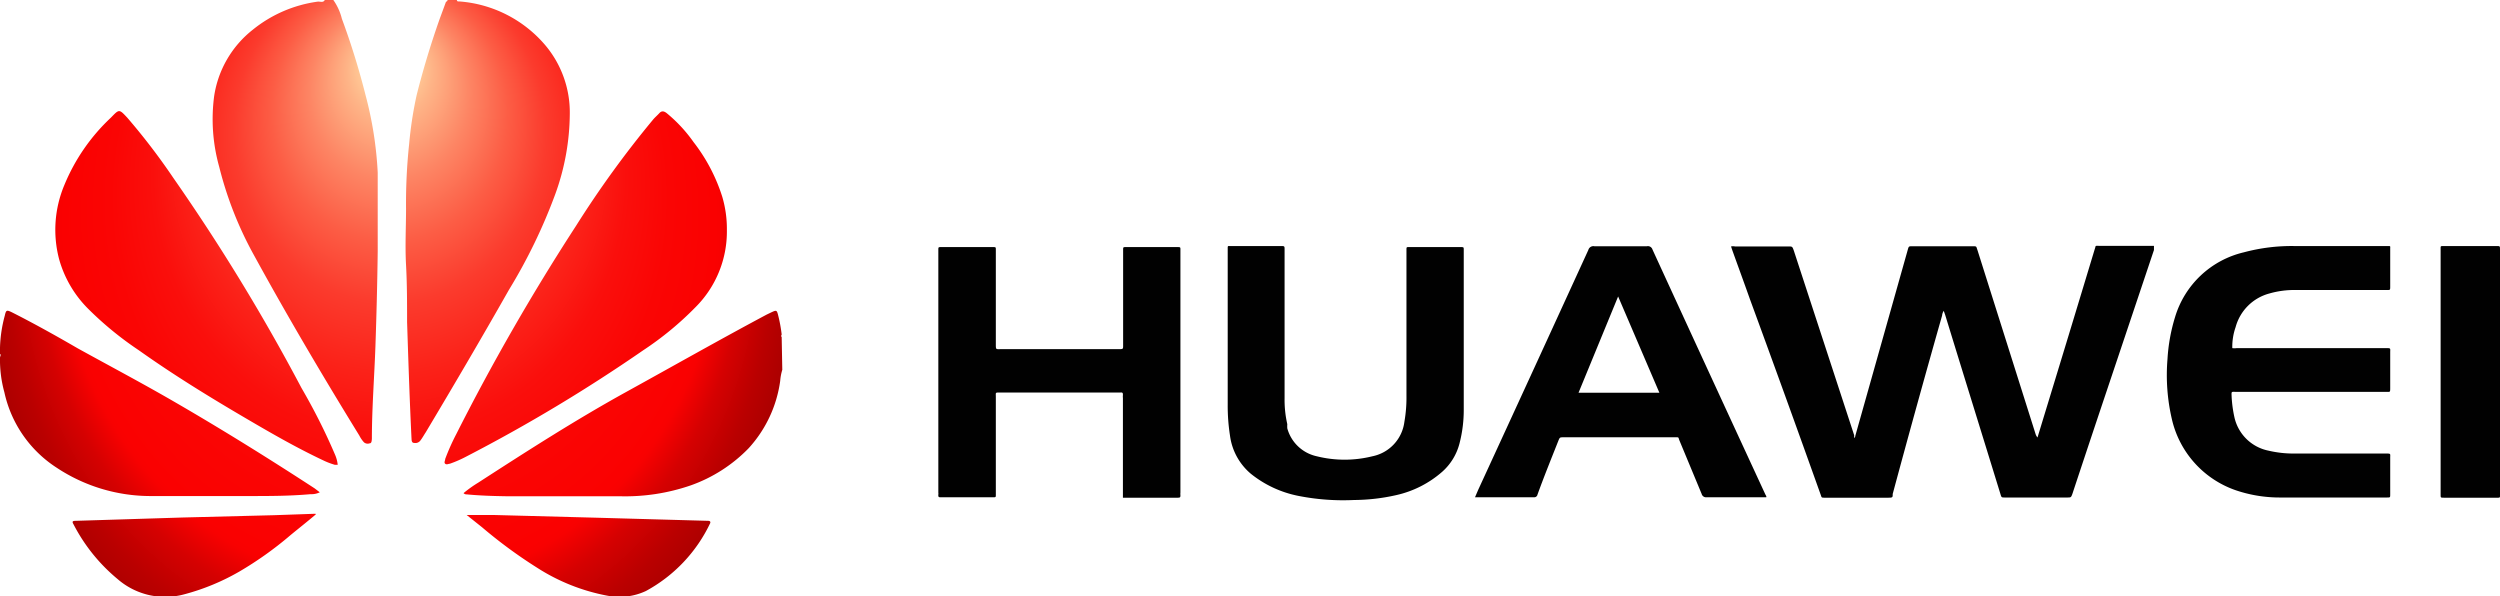
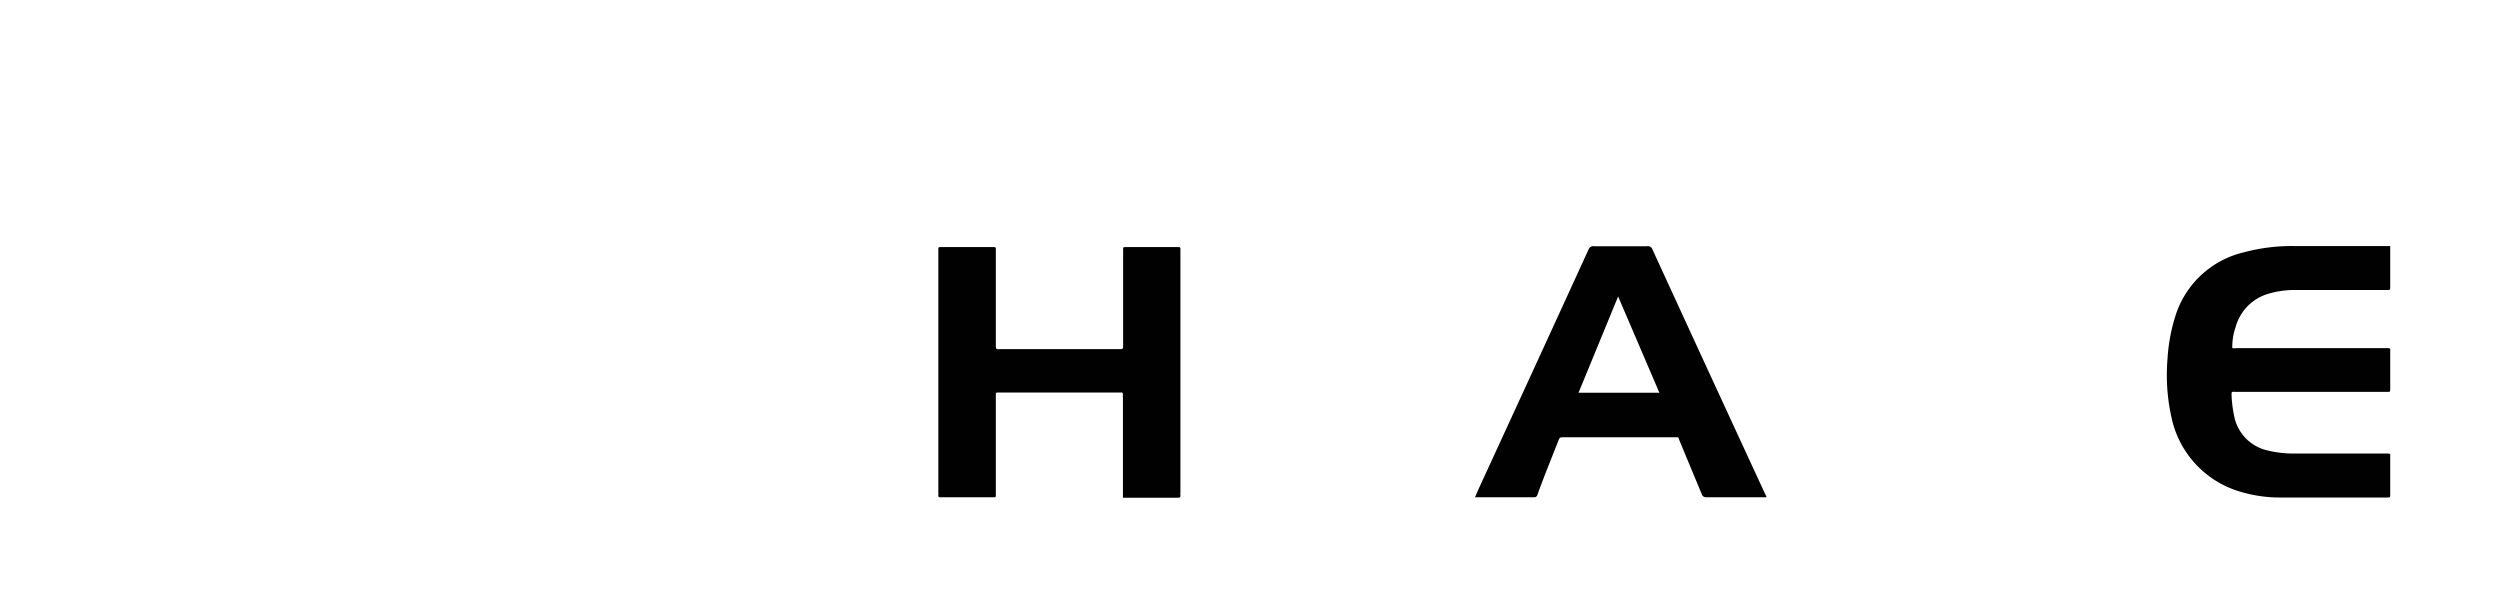
<svg xmlns="http://www.w3.org/2000/svg" id="layer" viewBox="0 0 120 28.63">
  <defs>
    <style>.cls-1{fill:#010101;}.cls-2{fill:url(#radial-gradient);}</style>
    <radialGradient id="radial-gradient" cx="17.69" cy="34.32" fy="45.519" r="22.94" gradientTransform="translate(36.22 51.54) rotate(180) scale(0.99 1.08)" gradientUnits="userSpaceOnUse">
      <stop offset="0.06" stop-color="#ffca97" />
      <stop offset="0.09" stop-color="#feb487" />
      <stop offset="0.17" stop-color="#fd8564" />
      <stop offset="0.25" stop-color="#fc5d45" />
      <stop offset="0.33" stop-color="#fb3b2d" />
      <stop offset="0.42" stop-color="#fb2219" />
      <stop offset="0.5" stop-color="#fa0f0c" />
      <stop offset="0.59" stop-color="#fa0504" />
      <stop offset="0.69" stop-color="#fa0101" />
      <stop offset="0.7" stop-color="#f80101" />
      <stop offset="0.75" stop-color="#d50101" />
      <stop offset="0.81" stop-color="#ba0000" />
      <stop offset="0.87" stop-color="#a70000" />
      <stop offset="0.94" stop-color="#9c0000" />
      <stop offset="1" stop-color="#980000" />
    </radialGradient>
  </defs>
  <title>huawei</title>
-   <path class="cls-1" d="M97.8,21l.24-.79q1.26-4.12,2.51-8.26a0,0,0,0,0,0,0c.06-.17,0-.15.19-.15h2.65c0,.08,0,.14,0,.2l-2.19,6.53q-.87,2.59-1.73,5.19c-.06.15-.06.16-.23.16h-3c-.17,0-.17,0-.22-.17-.88-2.86-1.77-5.72-2.65-8.59l-.07-.2a.49.49,0,0,0-.08.23Q92,19.44,90.85,23.71c0,.17,0,.18-.23.18h-3c-.22,0-.17,0-.24-.18Q85.7,19,84,14.37c-.28-.79-.57-1.58-.85-2.36l-.06-.18a.43.43,0,0,1,.19,0h2.56c.19,0,.19,0,.26.19L89,20.89s0,.08,0,.14a.19.19,0,0,0,.06-.13L91.57,12h0c.05-.18.05-.18.22-.18h2.88c.23,0,.18,0,.25.19l2.79,8.83A.48.48,0,0,0,97.8,21Z" />
  <path class="cls-1" d="M53.9,23.87V19.1a.57.57,0,0,1,0-.13c0-.09,0-.14-.11-.13H48c-.24,0-.2,0-.2.21v4.69c0,.13,0,.13-.14.13h-.8c-.56,0-1.13,0-1.69,0-.1,0-.14,0-.13-.13a.27.27,0,0,0,0-.09V12c0-.14,0-.14.15-.14h2.46c.16,0,.15,0,.15.16v4.5c0,.27,0,.24.24.24h5.64c.25,0,.23,0,.23-.24V12c0-.14,0-.14.15-.14h2.43c.19,0,.17,0,.17.18V23.65a.45.45,0,0,0,0,.11c0,.1,0,.13-.13.13H53.9Z" />
  <path class="cls-1" d="M107.15,16.71a.74.74,0,0,0,.21,0h7.16c.25,0,.21,0,.21.21,0,.56,0,1.13,0,1.69,0,.23,0,.2-.2.2h-7.16c-.29,0-.26-.05-.25.27a6.07,6.07,0,0,0,.13.94,2.1,2.1,0,0,0,1.63,1.61,5.24,5.24,0,0,0,1.24.14h4.4c.25,0,.21,0,.21.21,0,.58,0,1.16,0,1.74,0,.16,0,.16-.14.16H109.5a6.56,6.56,0,0,1-2.19-.35,4.73,4.73,0,0,1-3.06-3.41,9.36,9.36,0,0,1-.21-2.89,8.49,8.49,0,0,1,.36-2,4.53,4.53,0,0,1,3.31-3.12,8.85,8.85,0,0,1,2.41-.3h4.53c.07,0,.09,0,.08.09v1.85c0,.18,0,.17-.17.17h-4.4a4.32,4.32,0,0,0-1.24.17,2.29,2.29,0,0,0-1.61,1.61A2.88,2.88,0,0,0,107.15,16.71Z" />
  <path class="cls-1" d="M84.78,23.87s-.1,0-.15,0H81.91a.22.22,0,0,1-.23-.16l-1.06-2.55c-.08-.19,0-.17-.26-.17h-5.3c-.19,0-.19,0-.26.17-.34.86-.69,1.72-1,2.58a.16.16,0,0,1-.17.13H70.8c.07-.16.13-.31.2-.46Q73.63,17.7,76.24,12a.25.25,0,0,1,.29-.18h2.52a.23.23,0,0,1,.27.16q2.7,5.88,5.42,11.76C84.76,23.78,84.8,23.82,84.78,23.87Zm-7.11-9.64-1.9,4.62h3.88Z" />
-   <path class="cls-1" d="M70.26,16.11c0,1.17,0,2.35,0,3.52a6.41,6.41,0,0,1-.2,1.64,2.72,2.72,0,0,1-.84,1.38A5,5,0,0,1,67,23.77,9.4,9.4,0,0,1,65,24a11.06,11.06,0,0,1-2.69-.2,5.27,5.27,0,0,1-2.27-1.06,2.88,2.88,0,0,1-1-1.83,9.3,9.3,0,0,1-.11-1.5V11.9c0-.06,0-.1.08-.09h2.46c.2,0,.19,0,.19.2v7.1a5.26,5.26,0,0,0,.13,1.25,1.46,1.46,0,0,0,0,.2A1.88,1.88,0,0,0,63.2,21.9a5.52,5.52,0,0,0,2.68,0,1.93,1.93,0,0,0,1.53-1.65,6.73,6.73,0,0,0,.1-1.27V12c0-.15,0-.14.15-.14H70.1c.17,0,.16,0,.16.17v4.13Z" />
-   <path class="cls-1" d="M120,17.86v5.95c0,.05,0,.08-.08.08s0,0-.07,0h-2.54c-.17,0-.16,0-.16-.17V11.89c0-.05,0-.08.08-.08h2.59c.19,0,.18,0,.18.19Z" />
-   <path class="cls-2" d="M21.93,0c0,.08.07.07.13.07a6,6,0,0,1,4.13,2.12,5,5,0,0,1,1.16,3.26,11.49,11.49,0,0,1-.69,3.85,26.13,26.13,0,0,1-2.23,4.61c-1.31,2.31-2.65,4.59-4,6.85-.08.12-.15.25-.24.37a.3.3,0,0,1-.31.13c-.14,0-.12-.16-.13-.26-.09-1.85-.15-3.7-.21-5.54,0-.91,0-1.83-.05-2.74s0-1.81,0-2.71a26.88,26.88,0,0,1,.15-3.11A18.61,18.61,0,0,1,20,4.56c.31-1.23.68-2.45,1.1-3.64l.31-.84s.07,0,.07-.08ZM15.59,0c-.08.15-.23.06-.35.08a6.31,6.31,0,0,0-3.11,1.35,5,5,0,0,0-1.85,3.18A8.46,8.46,0,0,0,10.52,8a17.47,17.47,0,0,0,1.66,4.23c1.61,2.94,3.31,5.82,5.07,8.68a1.4,1.4,0,0,0,.22.32.27.27,0,0,0,.27.05c.1,0,.1-.12.11-.21,0-1.48.12-3,.17-4.44s.09-3,.11-4.55c0-1.26,0-2.53,0-3.8a17.82,17.82,0,0,0-.58-3.7A35.64,35.64,0,0,0,16.41.9,2.7,2.7,0,0,0,16,0ZM37.52,16.16c-.06,0,0-.08,0-.11a7.1,7.1,0,0,0-.17-.92c-.06-.24-.08-.25-.3-.15l-.25.12c-2.25,1.2-4.47,2.46-6.7,3.69-2.45,1.35-4.8,2.86-7.15,4.38a5.9,5.9,0,0,0-.7.5.19.19,0,0,0,.15.06c.63.06,1.27.08,1.9.09,1.81,0,3.63,0,5.44,0a9.65,9.65,0,0,0,3.41-.52,7.23,7.23,0,0,0,2.79-1.79,6,6,0,0,0,1.51-3.23,2.47,2.47,0,0,1,.1-.53ZM0,17c.07,0,0,.11,0,.17a5.86,5.86,0,0,0,.21,1.66,5.77,5.77,0,0,0,2.51,3.62,8.16,8.16,0,0,0,4.47,1.36c1.57,0,3.15,0,4.72,0,1,0,2,0,3-.09a.89.89,0,0,0,.44-.09l-.25-.19C12.89,22,10.64,20.6,8.34,19.27c-1.52-.88-3.07-1.7-4.61-2.55-1-.58-2.09-1.19-3.16-1.73-.25-.12-.28-.11-.34.16A6.54,6.54,0,0,0,0,16.68c0,.06,0,.14,0,.19ZM34.67,9.45a8.38,8.38,0,0,0-1.38-2.63A7,7,0,0,0,32,5.43c-.13-.1-.24-.12-.35,0s-.22.21-.31.32a48.48,48.48,0,0,0-3.69,5.09,106.66,106.66,0,0,0-5.75,10,10.52,10.52,0,0,0-.53,1.19c0,.08-.07.17,0,.23s.15,0,.22,0a5.7,5.7,0,0,0,.8-.35,77.58,77.58,0,0,0,8.49-5.1,15.25,15.25,0,0,0,2.49-2.05,5.13,5.13,0,0,0,1.52-3.72A5.42,5.42,0,0,0,34.67,9.45ZM16.08,21.82c-.47-1.1-1-2.15-1.61-3.2A95.84,95.84,0,0,0,8.32,8.54,31.09,31.09,0,0,0,6.11,5.65c-.4-.43-.39-.41-.79,0A9.25,9.25,0,0,0,3.09,8.88a5.54,5.54,0,0,0-.25,3.57,5.43,5.43,0,0,0,1.38,2.36,16.07,16.07,0,0,0,2.44,2c1.66,1.18,3.4,2.25,5.16,3.28,1.21.71,2.41,1.4,3.68,2a3.54,3.54,0,0,0,.57.22c.06,0,.14,0,.14,0A1.64,1.64,0,0,0,16.08,21.82Zm-.94,2.84-2,.07-4.36.11L3.63,25c-.17,0-.17.05-.1.17a8.43,8.43,0,0,0,2.12,2.63,3.48,3.48,0,0,0,3.22.72,10.82,10.82,0,0,0,2.61-1.08,16.89,16.89,0,0,0,2.46-1.75c.4-.33.81-.65,1.22-1Zm8,.65a23,23,0,0,0,2.64,1.94,9.45,9.45,0,0,0,3.36,1.34A3,3,0,0,0,31,28.37a7.22,7.22,0,0,0,3.09-3.26C34.13,25,34,25,34,25l-5.37-.15-4.92-.13H22.4Z" />
</svg>